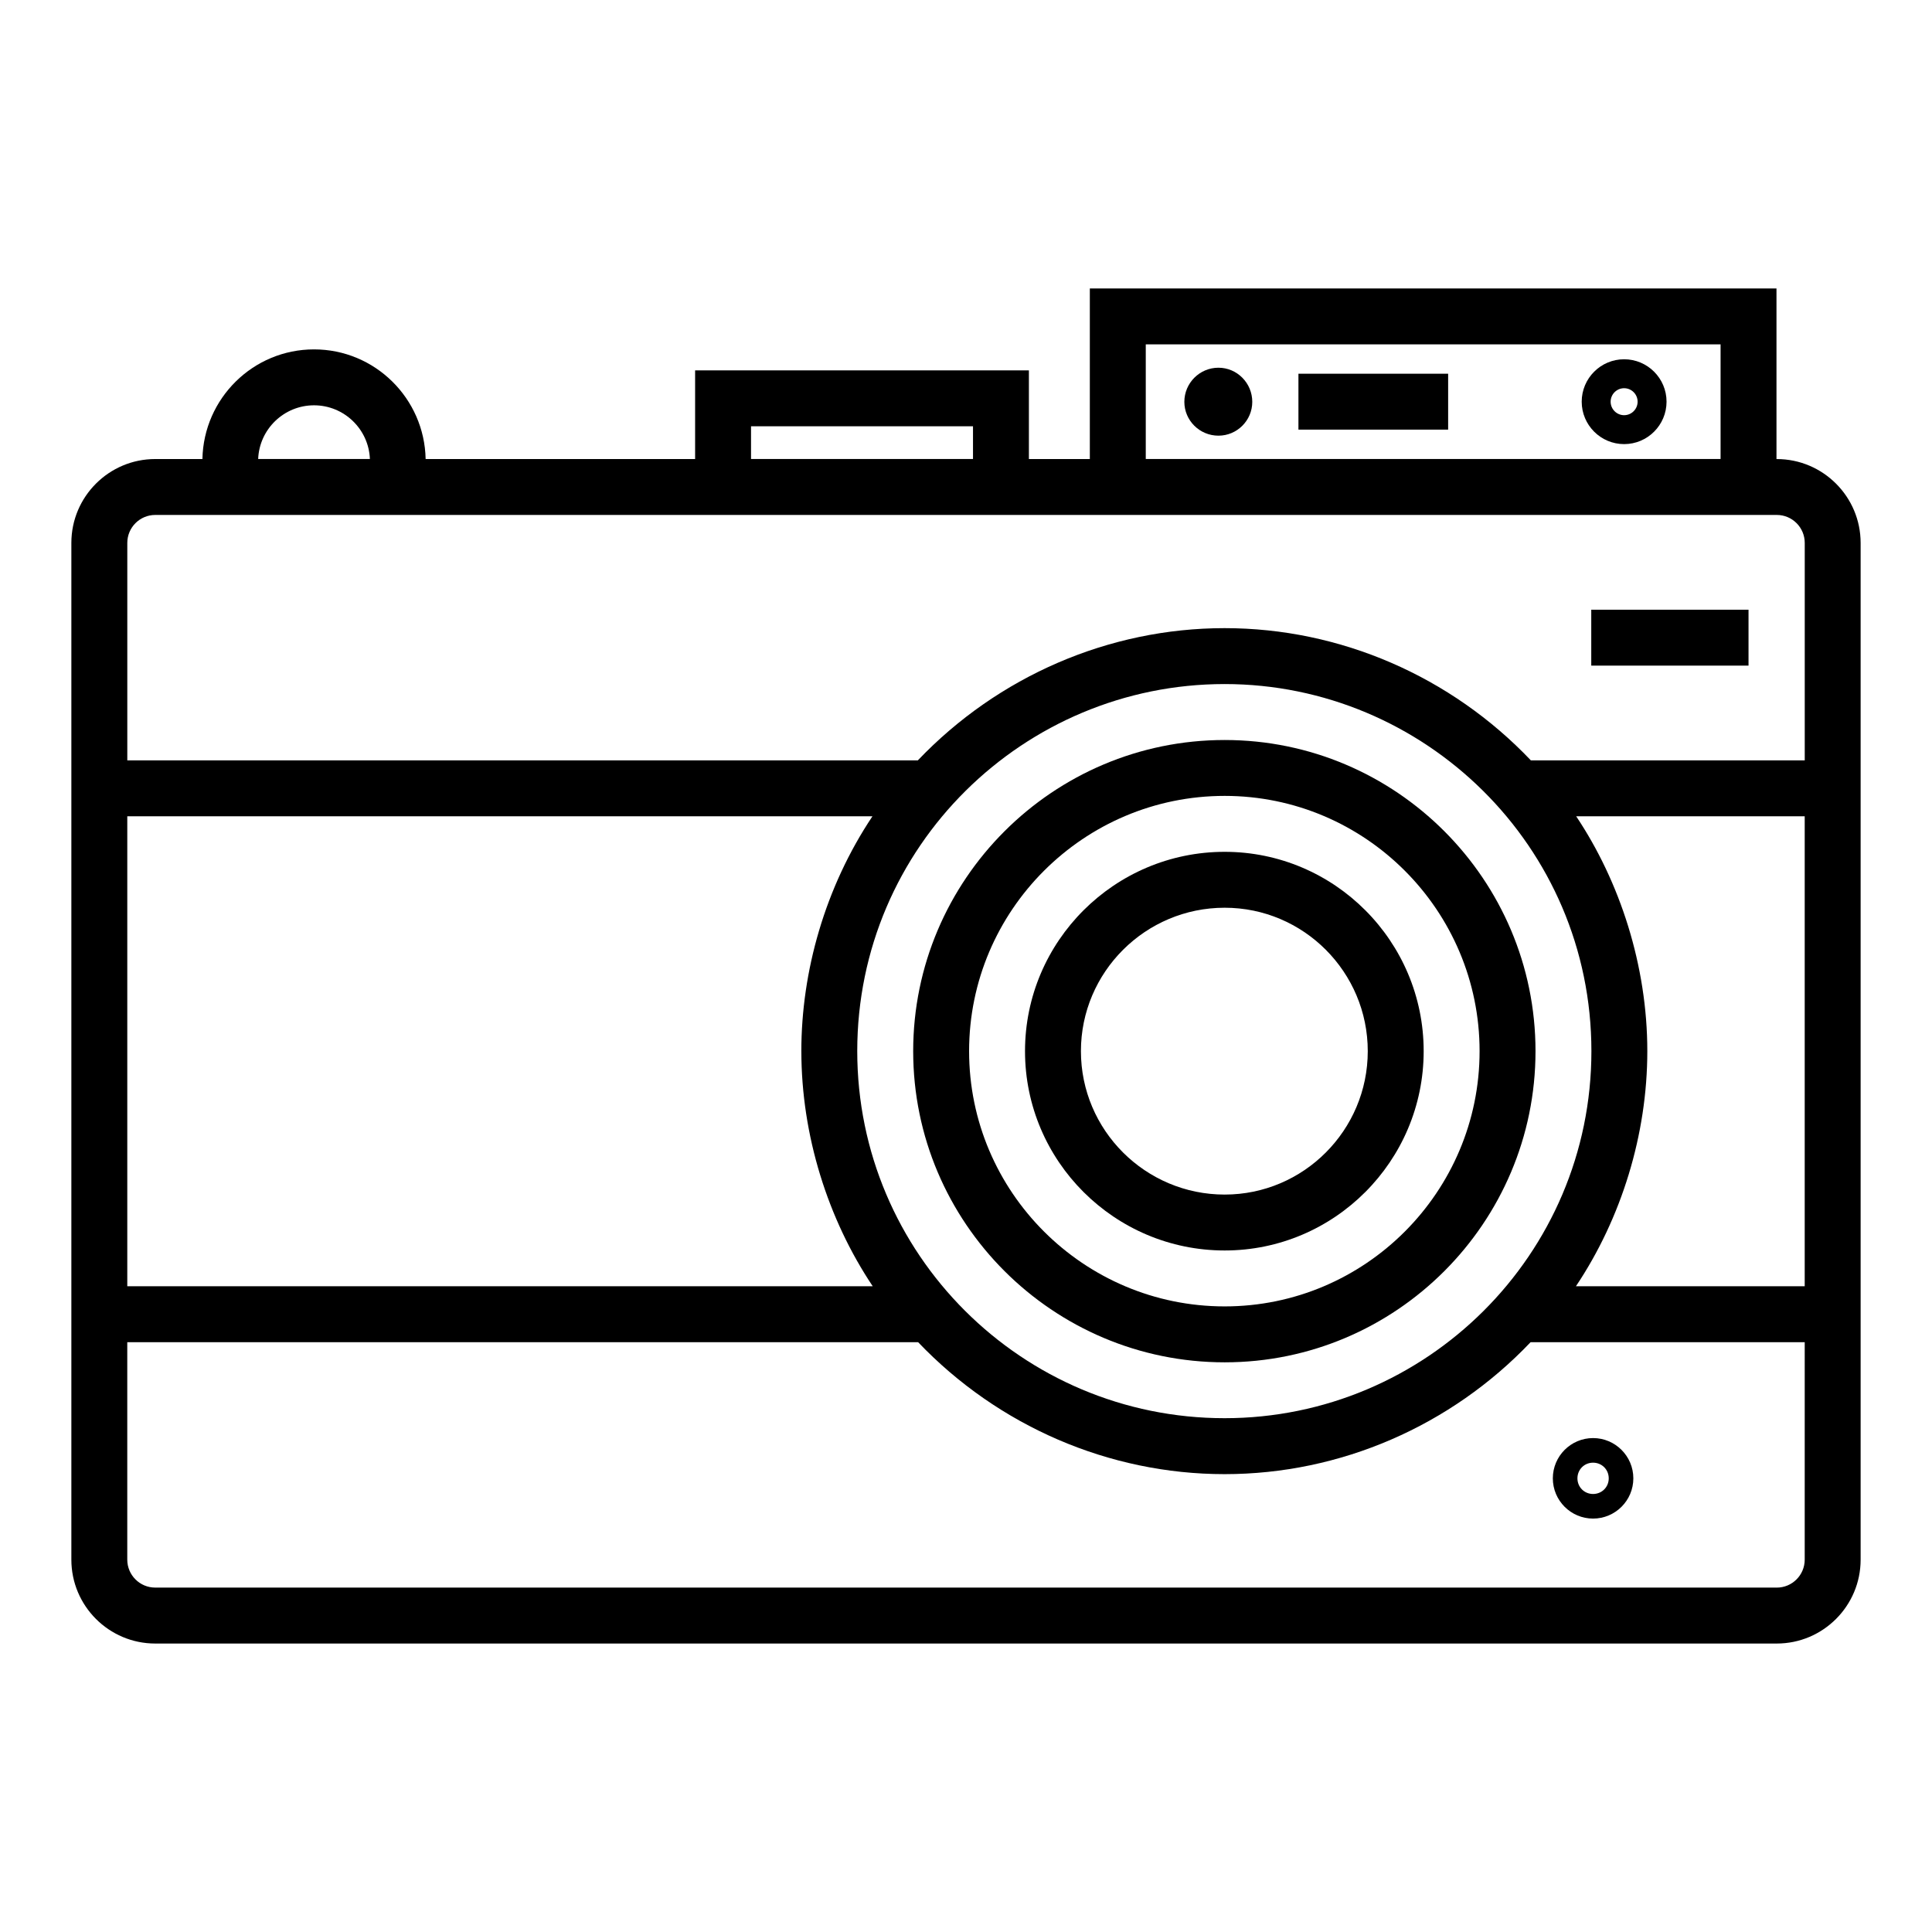
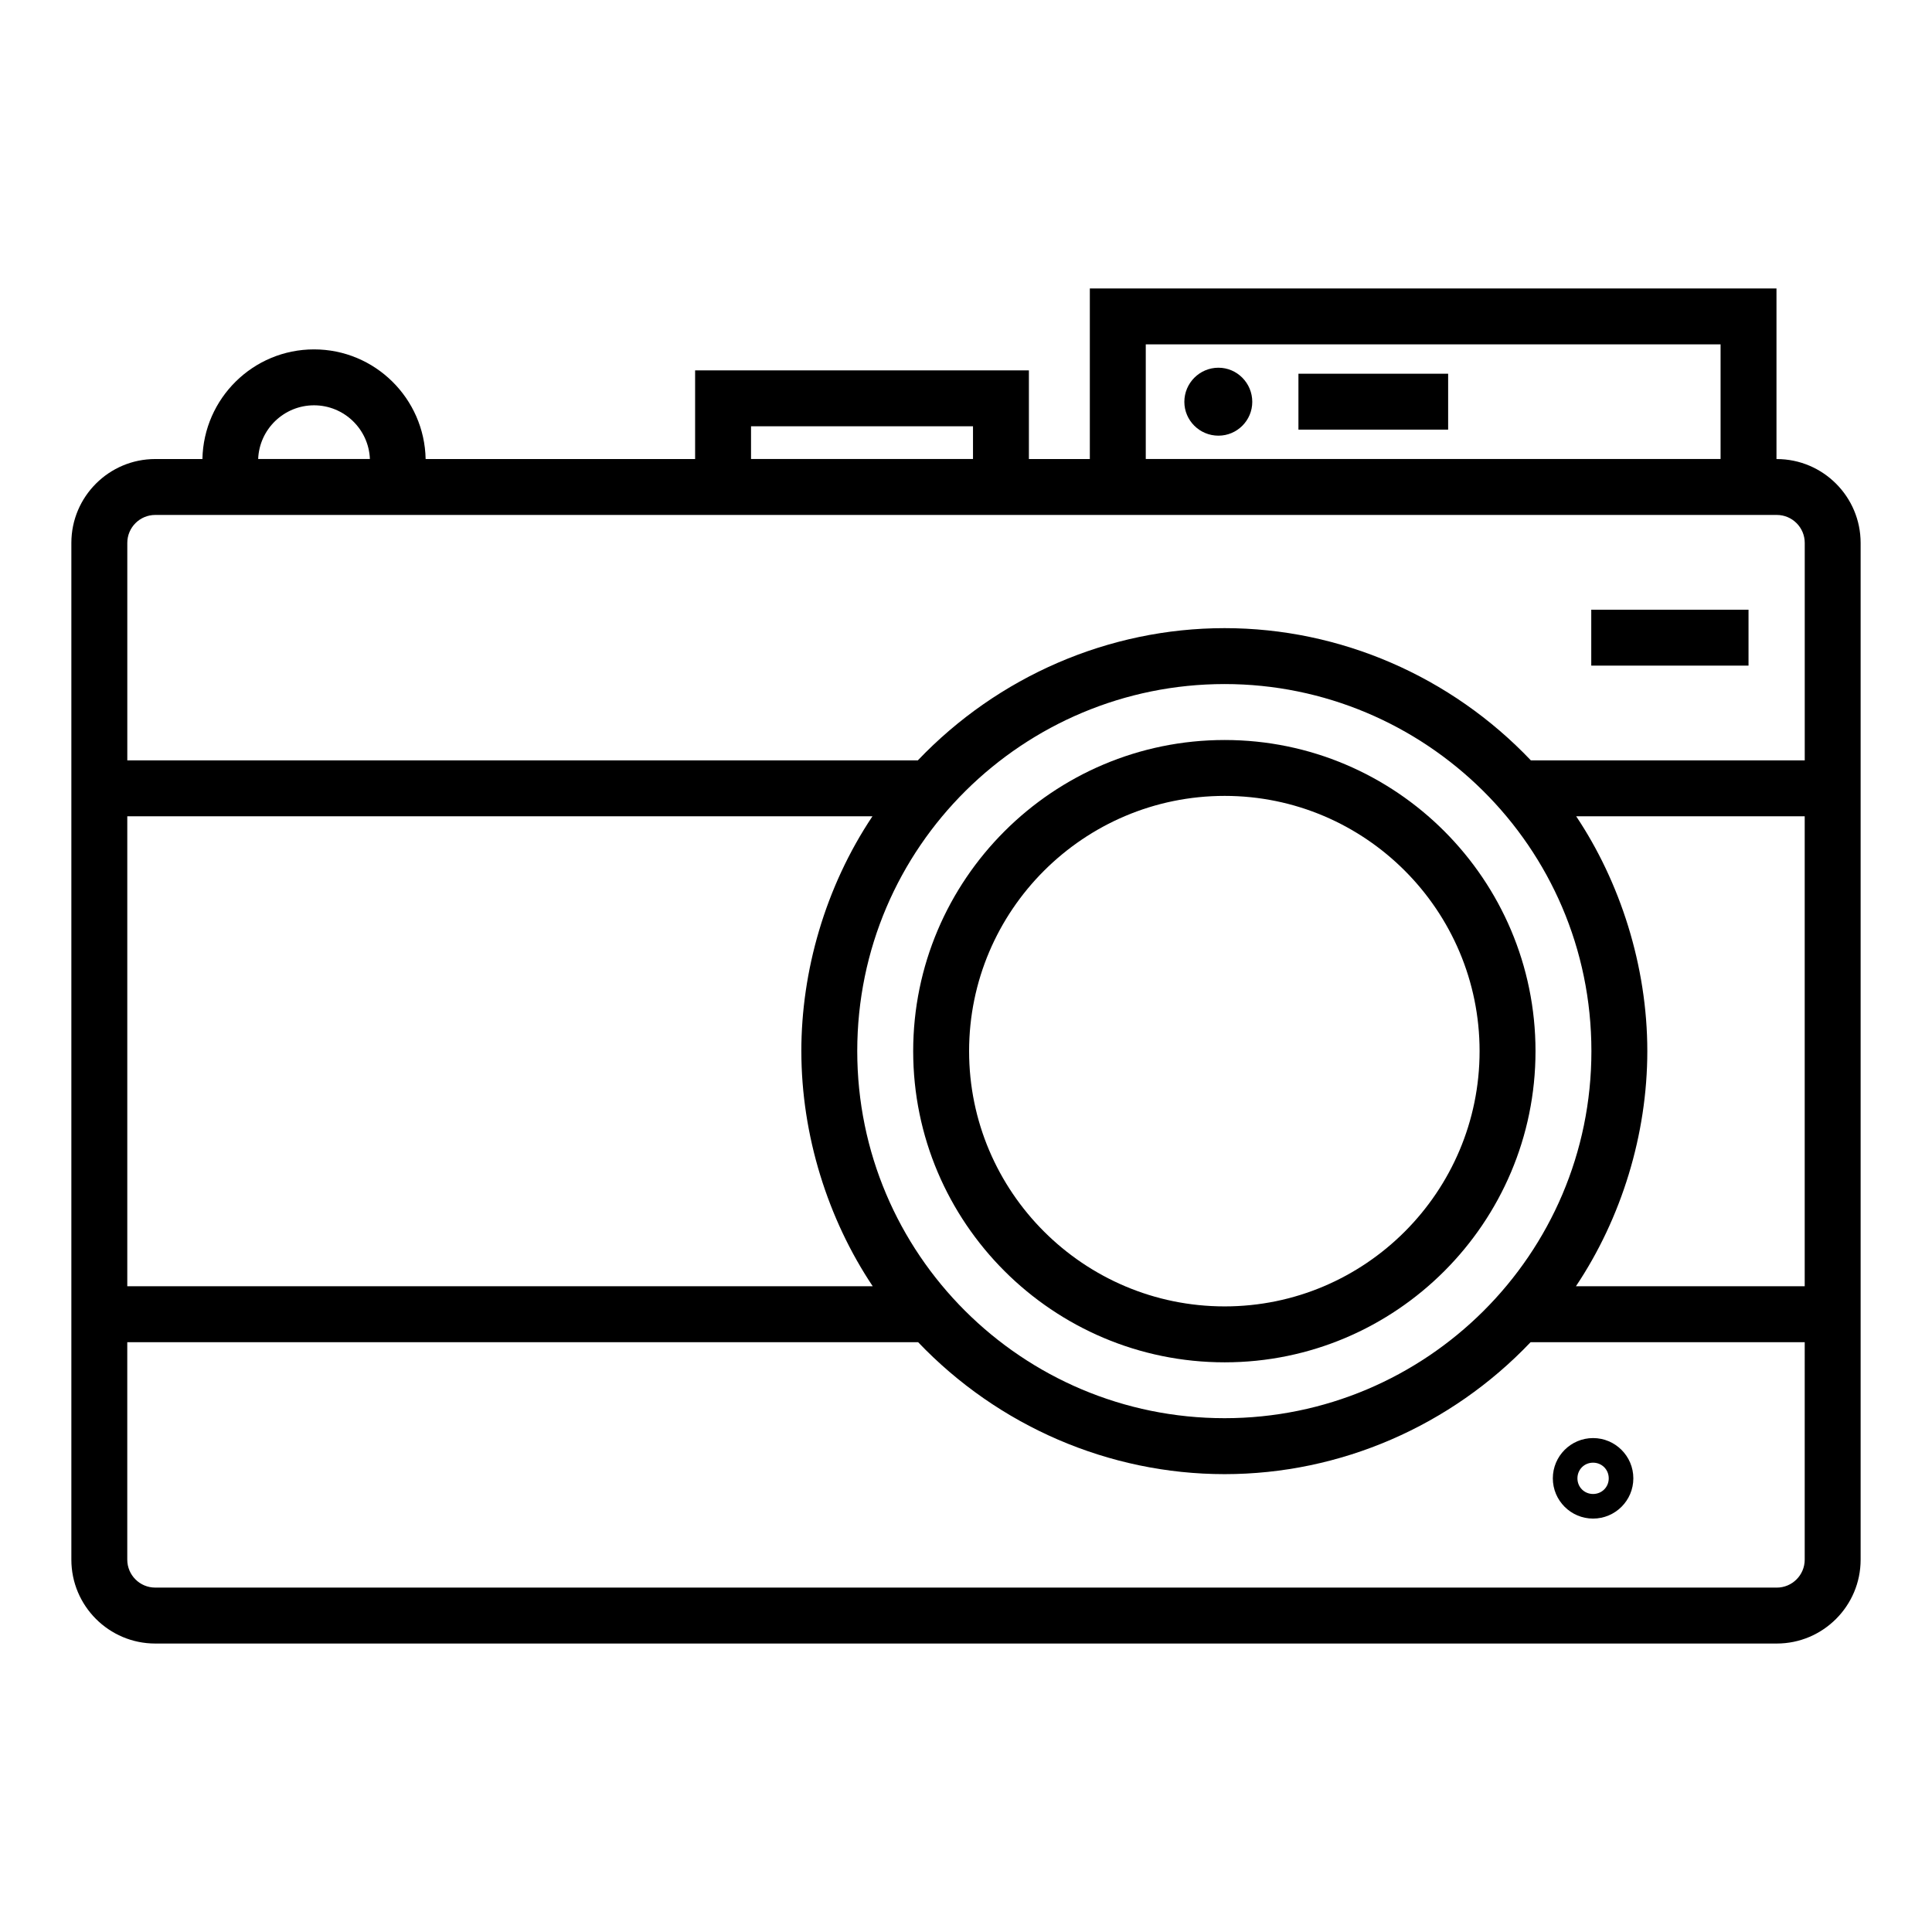
<svg xmlns="http://www.w3.org/2000/svg" fill="#000000" width="800px" height="800px" version="1.1" viewBox="144 144 512 512">
  <g>
    <path d="m614.86 265.65h-0.074v-45.207h-181.97v45.207h-16.148v-23.5h-88.457v23.5h-71.414c-0.316-16.07-13.43-29.059-29.578-29.059s-29.262 12.984-29.578 29.059h-12.504c-12.258 0-22.227 9.969-22.227 22.227v269.45c0 12.258 9.969 22.227 22.227 22.227h429.72c12.258 0 22.227-9.969 22.227-22.227v-269.44c0.004-12.258-9.969-22.23-22.223-22.23zm-167.22-30.387h152.33v30.379h-152.33zm-104.61 21.707h58.824v8.672h-58.824zm-115.81-5.559c7.973 0 14.5 6.332 14.805 14.23h-29.609c0.305-7.898 6.832-14.23 14.805-14.23zm241.31 73.871c52.922 0 97.207 42.902 97.207 97.277 0 53.961-43.875 97.277-97.207 97.277-53.676 0-97.352-43.516-97.352-97.277 0-54.242 44.125-97.277 97.352-97.277zm93.176 35.043h60.559v124.55h-60.633c12.102-18.078 18.922-40.293 18.922-62.309 0-22.684-7.269-44.914-18.848-62.238zm-205.34 62.238c0 22.285 7 44.496 18.914 62.309h-197.55v-124.55h197.48c-12.574 18.82-18.848 41.125-18.848 62.238zm265.9 134.76c0 4.09-3.32 7.41-7.41 7.41l-429.72-0.004c-4.09 0-7.41-3.32-7.41-7.41v-57.629h209.58c21.184 22.203 50.539 34.973 81.227 34.973 30.676 0 59.969-12.766 81.086-34.969h72.648zm-72.574-211.82c-21.16-22.246-50.48-35.039-81.16-35.039-30.691 0-60.062 12.785-81.297 35.039h-209.5v-57.629c0-4.09 3.32-7.41 7.41-7.41h429.72c4.09 0 7.41 3.32 7.41 7.41v57.629z" />
    <path d="m468.55 505.03c45.422 0 82.375-36.996 82.375-82.461s-36.949-82.461-82.375-82.461c-45.516 0-82.547 36.996-82.547 82.461s37.027 82.461 82.547 82.461zm0-150.11c37.246 0 67.555 30.344 67.555 67.645 0 37.297-30.309 67.645-67.555 67.645-37.348 0-67.73-30.344-67.73-67.645 0-37.301 30.379-67.645 67.73-67.645z" />
-     <path d="m468.55 475.39c29.078 0 52.738-23.695 52.738-52.824s-23.66-52.824-52.738-52.824c-29.172 0-52.91 23.695-52.91 52.824-0.004 29.129 23.738 52.824 52.91 52.824zm0-90.832c20.91 0 37.922 17.047 37.922 38.008 0 20.961-17.012 38.008-37.922 38.008-21.004 0-38.094-17.047-38.094-38.008 0-20.961 17.09-38.008 38.094-38.008z" />
    <path d="m466.9 241.45c-4.984 0-9.035 4.059-9.035 9.043 0 4.941 4.051 8.965 9.035 8.965 4.941 0 8.965-4.023 8.965-8.965 0-4.981-4.023-9.043-8.965-9.043z" />
    <path d="m488.1 243.04h39.672v14.816h-39.672z" />
-     <path d="m574.41 239.21c-6.199 0-11.242 5.043-11.242 11.242s5.043 11.242 11.242 11.242 11.242-5.043 11.242-11.242-5.043-11.242-11.242-11.242zm0 14.82c-1.969 0-3.574-1.605-3.574-3.574s1.605-3.574 3.574-3.574 3.574 1.605 3.574 3.574c0 1.965-1.605 3.574-3.574 3.574z" />
    <path d="m566.18 546.44c5.883 0 10.672-4.781 10.672-10.664 0-5.883-4.789-10.672-10.672-10.672-5.883 0-10.664 4.789-10.664 10.672 0 5.883 4.781 10.664 10.664 10.664zm0-14.816c2.328 0 4.152 1.824 4.152 4.152 0 2.324-1.824 4.144-4.152 4.144-2.324 0-4.144-1.824-4.144-4.144 0-2.332 1.82-4.152 4.144-4.152z" />
    <path d="m565.7 305.58h41.676v14.816h-41.676z" />
  </g>
</svg>